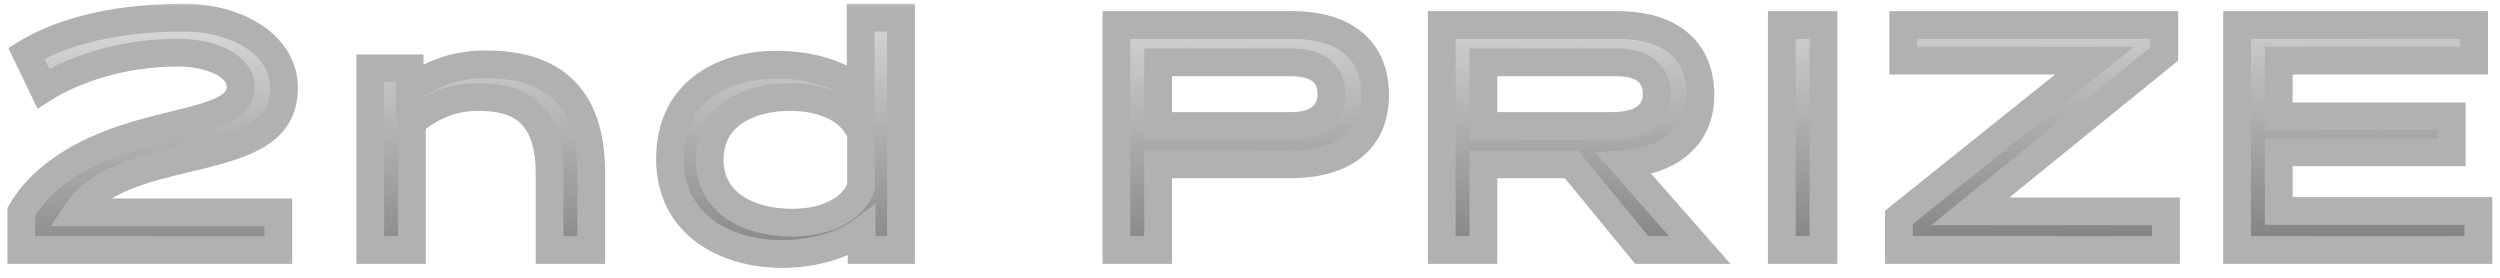
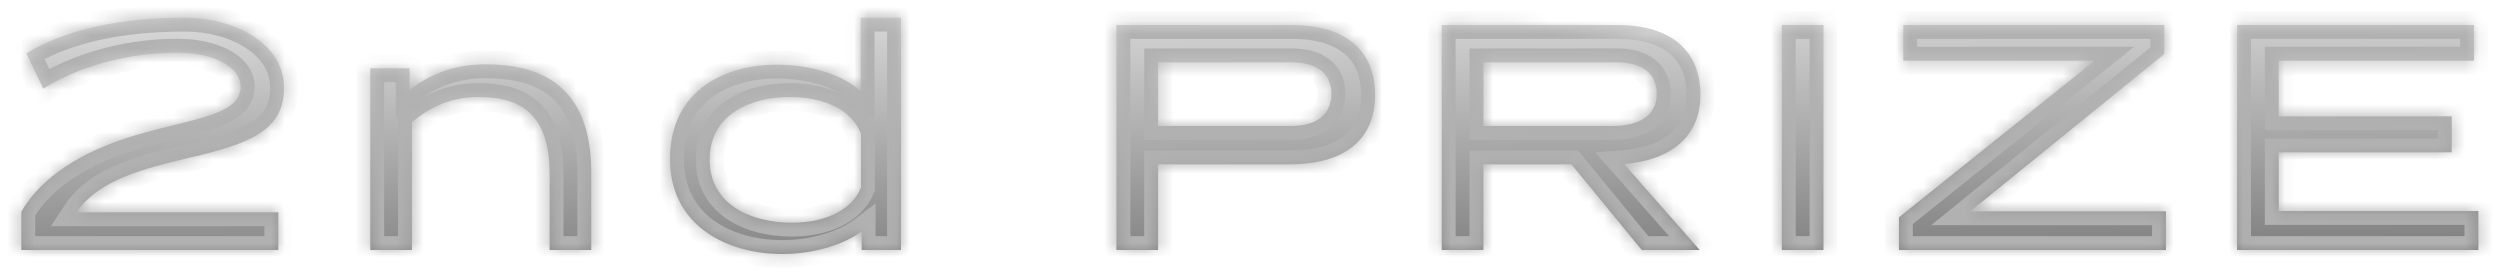
<svg xmlns="http://www.w3.org/2000/svg" width="180" height="20" viewBox="0 0 180 20" fill="none">
  <mask id="path-1-outside-1_6130_4282" maskUnits="userSpaceOnUse" x="0" y="0" width="180" height="20" fill="black">
-     <rect fill="white" width="180" height="20" />
-     <path d="M20.039 15.288V18H1.535V15.24C2.375 13.8 3.527 12.792 4.703 12C10.199 8.352 17.327 9.216 17.327 6.24C17.327 4.8 15.359 3.792 12.767 3.792C8.663 3.792 5.207 5.064 3.119 6.384L1.895 3.84C3.911 2.616 7.439 1.272 13.271 1.272C17.039 1.272 20.447 3.216 20.447 6.312C20.447 9.504 17.807 10.392 13.463 11.4C10.607 12.096 7.103 12.888 5.519 15.288H20.039ZM42.571 12.432V18H39.571V12.504C39.571 8.016 37.267 6.984 34.459 6.984C32.563 6.984 31.123 7.608 29.659 8.784V18H26.659V4.92H29.491V6.48C30.835 5.424 32.611 4.632 34.939 4.632C38.635 4.632 42.571 5.904 42.571 12.432ZM61.968 6.552V1.272H64.872V18H62.04V16.656C60.96 17.472 58.872 18.288 56.328 18.288C52.296 18.288 48.24 16.224 48.24 11.448C48.24 6.288 52.512 4.656 55.848 4.656C58.56 4.656 60.672 5.424 61.968 6.552ZM51.096 11.496C51.096 14.664 53.976 16.032 57.024 16.032C59.4 16.032 61.32 15.144 61.992 13.512V9.624C61.296 7.872 59.304 6.984 56.856 6.984C54.024 6.984 51.096 8.256 51.096 11.496ZM92.839 11.832H83.383V18H80.383V1.8H93.007C97.015 1.8 99.007 3.744 99.007 6.84C99.007 9.936 96.967 11.832 92.839 11.832ZM92.983 4.488H83.383V9.072H92.959C94.807 9.072 95.863 8.232 95.863 6.744C95.863 5.304 94.831 4.488 92.983 4.488ZM116.934 11.808L122.382 18H118.206L113.142 11.832H106.806V18H103.806V1.8H116.43C120.438 1.8 122.43 3.744 122.43 6.84C122.43 9.816 120.318 11.544 116.934 11.808ZM116.406 4.488H106.806V9.072H116.046C118.11 9.072 119.286 8.28 119.286 6.744C119.286 5.304 118.254 4.488 116.406 4.488ZM131.29 1.8V18H128.29V1.8H131.29ZM155.828 1.8V3.888L141.86 15.216H155.948V18H136.724V15.648L150.812 4.368H137.036V1.8H155.828ZM178.133 1.8V4.368H164.069V8.376H176.525V10.968H164.069V15.192H178.445V18H161.069V1.8H178.133Z" />
+     <path d="M20.039 15.288V18H1.535V15.24C2.375 13.8 3.527 12.792 4.703 12C10.199 8.352 17.327 9.216 17.327 6.24C17.327 4.8 15.359 3.792 12.767 3.792C8.663 3.792 5.207 5.064 3.119 6.384L1.895 3.84C3.911 2.616 7.439 1.272 13.271 1.272C17.039 1.272 20.447 3.216 20.447 6.312C20.447 9.504 17.807 10.392 13.463 11.4C10.607 12.096 7.103 12.888 5.519 15.288H20.039ZM42.571 12.432V18H39.571V12.504C39.571 8.016 37.267 6.984 34.459 6.984C32.563 6.984 31.123 7.608 29.659 8.784V18H26.659V4.92H29.491V6.48C30.835 5.424 32.611 4.632 34.939 4.632C38.635 4.632 42.571 5.904 42.571 12.432ZM61.968 6.552V1.272H64.872V18H62.04V16.656C60.96 17.472 58.872 18.288 56.328 18.288C52.296 18.288 48.24 16.224 48.24 11.448C48.24 6.288 52.512 4.656 55.848 4.656C58.56 4.656 60.672 5.424 61.968 6.552ZM51.096 11.496C51.096 14.664 53.976 16.032 57.024 16.032C59.4 16.032 61.32 15.144 61.992 13.512V9.624C61.296 7.872 59.304 6.984 56.856 6.984C54.024 6.984 51.096 8.256 51.096 11.496ZM92.839 11.832H83.383V18H80.383V1.8H93.007C97.015 1.8 99.007 3.744 99.007 6.84C99.007 9.936 96.967 11.832 92.839 11.832ZM92.983 4.488H83.383V9.072H92.959C94.807 9.072 95.863 8.232 95.863 6.744C95.863 5.304 94.831 4.488 92.983 4.488ZM116.934 11.808L122.382 18H118.206L113.142 11.832H106.806V18H103.806V1.8C120.438 1.8 122.43 3.744 122.43 6.84C122.43 9.816 120.318 11.544 116.934 11.808ZM116.406 4.488H106.806V9.072H116.046C118.11 9.072 119.286 8.28 119.286 6.744C119.286 5.304 118.254 4.488 116.406 4.488ZM131.29 1.8V18H128.29V1.8H131.29ZM155.828 1.8V3.888L141.86 15.216H155.948V18H136.724V15.648L150.812 4.368H137.036V1.8H155.828ZM178.133 1.8V4.368H164.069V8.376H176.525V10.968H164.069V15.192H178.445V18H161.069V1.8H178.133Z" />
  </mask>
  <path d="M20.039 15.288V18H1.535V15.24C2.375 13.8 3.527 12.792 4.703 12C10.199 8.352 17.327 9.216 17.327 6.24C17.327 4.8 15.359 3.792 12.767 3.792C8.663 3.792 5.207 5.064 3.119 6.384L1.895 3.84C3.911 2.616 7.439 1.272 13.271 1.272C17.039 1.272 20.447 3.216 20.447 6.312C20.447 9.504 17.807 10.392 13.463 11.4C10.607 12.096 7.103 12.888 5.519 15.288H20.039ZM42.571 12.432V18H39.571V12.504C39.571 8.016 37.267 6.984 34.459 6.984C32.563 6.984 31.123 7.608 29.659 8.784V18H26.659V4.92H29.491V6.48C30.835 5.424 32.611 4.632 34.939 4.632C38.635 4.632 42.571 5.904 42.571 12.432ZM61.968 6.552V1.272H64.872V18H62.04V16.656C60.96 17.472 58.872 18.288 56.328 18.288C52.296 18.288 48.24 16.224 48.24 11.448C48.24 6.288 52.512 4.656 55.848 4.656C58.56 4.656 60.672 5.424 61.968 6.552ZM51.096 11.496C51.096 14.664 53.976 16.032 57.024 16.032C59.4 16.032 61.32 15.144 61.992 13.512V9.624C61.296 7.872 59.304 6.984 56.856 6.984C54.024 6.984 51.096 8.256 51.096 11.496ZM92.839 11.832H83.383V18H80.383V1.8H93.007C97.015 1.8 99.007 3.744 99.007 6.84C99.007 9.936 96.967 11.832 92.839 11.832ZM92.983 4.488H83.383V9.072H92.959C94.807 9.072 95.863 8.232 95.863 6.744C95.863 5.304 94.831 4.488 92.983 4.488ZM116.934 11.808L122.382 18H118.206L113.142 11.832H106.806V18H103.806V1.8H116.43C120.438 1.8 122.43 3.744 122.43 6.84C122.43 9.816 120.318 11.544 116.934 11.808ZM116.406 4.488H106.806V9.072H116.046C118.11 9.072 119.286 8.28 119.286 6.744C119.286 5.304 118.254 4.488 116.406 4.488ZM131.29 1.8V18H128.29V1.8H131.29ZM155.828 1.8V3.888L141.86 15.216H155.948V18H136.724V15.648L150.812 4.368H137.036V1.8H155.828ZM178.133 1.8V4.368H164.069V8.376H176.525V10.968H164.069V15.192H178.445V18H161.069V1.8H178.133Z" fill="url(#paint0_linear_6130_4282)" />
  <path d="M20.039 15.288H21.039V14.288H20.039V15.288ZM20.039 18V19H21.039V18H20.039ZM1.535 18H0.535V19H1.535V18ZM1.535 15.24L0.671 14.736L0.535 14.97V15.24H1.535ZM4.703 12L4.15 11.167L4.144 11.171L4.703 12ZM3.119 6.384L2.218 6.818L2.704 7.829L3.653 7.229L3.119 6.384ZM1.895 3.84L1.376 2.985L0.6 3.456L0.994 4.274L1.895 3.84ZM13.463 11.4L13.237 10.426L13.226 10.428L13.463 11.4ZM5.519 15.288L4.684 14.737L3.661 16.288H5.519V15.288ZM20.039 15.288H19.039V18H20.039H21.039V15.288H20.039ZM20.039 18V17H1.535V18V19H20.039V18ZM1.535 18H2.535V15.24H1.535H0.535V18H1.535ZM1.535 15.24L2.399 15.744C3.137 14.478 4.16 13.571 5.261 12.829L4.703 12L4.144 11.171C2.893 12.013 1.612 13.122 0.671 14.736L1.535 15.24ZM4.703 12L5.256 12.833C7.831 11.124 10.802 10.462 13.316 9.839C14.525 9.539 15.711 9.229 16.591 8.769C17.51 8.288 18.327 7.511 18.327 6.24H17.327H16.327C16.327 6.457 16.253 6.688 15.664 6.996C15.035 7.325 14.096 7.585 12.835 7.897C10.412 8.498 7.07 9.228 4.15 11.167L4.703 12ZM17.327 6.24H18.327C18.327 4.999 17.471 4.113 16.487 3.592C15.489 3.064 14.177 2.792 12.767 2.792V3.792V4.792C13.949 4.792 14.917 5.024 15.551 5.36C16.198 5.703 16.327 6.041 16.327 6.24H17.327ZM12.767 3.792V2.792C8.467 2.792 4.827 4.121 2.584 5.539L3.119 6.384L3.653 7.229C5.587 6.007 8.859 4.792 12.767 4.792V3.792ZM3.119 6.384L4.02 5.95L2.796 3.406L1.895 3.84L0.994 4.274L2.218 6.818L3.119 6.384ZM1.895 3.84L2.414 4.695C4.255 3.577 7.599 2.272 13.271 2.272V1.272V0.272C7.279 0.272 3.567 1.655 1.376 2.985L1.895 3.84ZM13.271 1.272V2.272C14.998 2.272 16.591 2.72 17.721 3.466C18.838 4.203 19.447 5.18 19.447 6.312H20.447H21.447C21.447 4.348 20.352 2.805 18.823 1.796C17.307 0.796 15.312 0.272 13.271 0.272V1.272ZM20.447 6.312H19.447C19.447 6.967 19.313 7.443 19.1 7.813C18.885 8.186 18.553 8.517 18.056 8.825C17.017 9.471 15.437 9.915 13.237 10.426L13.463 11.4L13.689 12.374C15.833 11.877 17.745 11.373 19.111 10.524C19.818 10.086 20.417 9.534 20.833 8.811C21.251 8.085 21.447 7.253 21.447 6.312H20.447ZM13.463 11.4L13.226 10.428C11.821 10.771 10.15 11.16 8.635 11.779C7.12 12.399 5.635 13.296 4.684 14.737L5.519 15.288L6.353 15.839C6.986 14.88 8.046 14.181 9.392 13.631C10.739 13.08 12.248 12.725 13.7 12.372L13.463 11.4ZM5.519 15.288V16.288H20.039V15.288V14.288H5.519V15.288ZM42.571 18V19H43.571V18H42.571ZM39.571 18H38.571V19H39.571V18ZM29.659 8.784L29.033 8.004L28.659 8.305V8.784H29.659ZM29.659 18V19H30.659V18H29.659ZM26.659 18H25.659V19H26.659V18ZM26.659 4.92V3.92H25.659V4.92H26.659ZM29.491 4.92H30.491V3.92H29.491V4.92ZM29.491 6.48H28.491V8.537L30.109 7.266L29.491 6.48ZM42.571 12.432H41.571V18H42.571H43.571V12.432H42.571ZM42.571 18V17H39.571V18V19H42.571V18ZM39.571 18H40.571V12.504H39.571H38.571V18H39.571ZM39.571 12.504H40.571C40.571 10.102 39.953 8.391 38.73 7.312C37.532 6.253 35.955 5.984 34.459 5.984V6.984V7.984C35.772 7.984 36.751 8.231 37.406 8.81C38.038 9.369 38.571 10.418 38.571 12.504H39.571ZM34.459 6.984V5.984C32.292 5.984 30.637 6.715 29.033 8.004L29.659 8.784L30.285 9.564C31.609 8.501 32.834 7.984 34.459 7.984V6.984ZM29.659 8.784H28.659V18H29.659H30.659V8.784H29.659ZM29.659 18V17H26.659V18V19H29.659V18ZM26.659 18H27.659V4.92H26.659H25.659V18H26.659ZM26.659 4.92V5.92H29.491V4.92V3.92H26.659V4.92ZM29.491 4.92H28.491V6.48H29.491H30.491V4.92H29.491ZM29.491 6.48L30.109 7.266C31.297 6.333 32.859 5.632 34.939 5.632V4.632V3.632C32.363 3.632 30.374 4.515 28.873 5.694L29.491 6.48ZM34.939 4.632V5.632C36.704 5.632 38.34 5.942 39.524 6.871C40.66 7.762 41.571 9.377 41.571 12.432H42.571H43.571C43.571 8.959 42.514 6.674 40.758 5.297C39.051 3.958 36.87 3.632 34.939 3.632V4.632ZM61.968 6.552L61.311 7.306L62.968 8.748V6.552H61.968ZM61.968 1.272V0.272H60.968V1.272H61.968ZM64.872 1.272H65.872V0.272H64.872V1.272ZM64.872 18V19H65.872V18H64.872ZM62.04 18H61.04V19H62.04V18ZM62.04 16.656H63.04V14.647L61.437 15.858L62.04 16.656ZM61.992 13.512L62.917 13.893L62.992 13.71V13.512H61.992ZM61.992 9.624H62.992V9.433L62.921 9.255L61.992 9.624ZM61.968 6.552H62.968V1.272H61.968H60.968V6.552H61.968ZM61.968 1.272V2.272H64.872V1.272V0.272H61.968V1.272ZM64.872 1.272H63.872V18H64.872H65.872V1.272H64.872ZM64.872 18V17H62.04V18V19H64.872V18ZM62.04 18H63.04V16.656H62.04H61.04V18H62.04ZM62.04 16.656L61.437 15.858C60.552 16.527 58.682 17.288 56.328 17.288V18.288V19.288C59.061 19.288 61.368 18.417 62.643 17.454L62.04 16.656ZM56.328 18.288V17.288C54.464 17.288 52.667 16.808 51.363 15.852C50.097 14.924 49.24 13.511 49.24 11.448H48.24H47.24C47.24 14.161 48.411 16.168 50.181 17.465C51.913 18.736 54.16 19.288 56.328 19.288V18.288ZM48.24 11.448H49.24C49.24 9.19 50.152 7.797 51.371 6.933C52.639 6.034 54.318 5.656 55.848 5.656V4.656V3.656C54.041 3.656 51.917 4.094 50.214 5.301C48.463 6.543 47.24 8.546 47.24 11.448H48.24ZM55.848 4.656V5.656C58.387 5.656 60.243 6.376 61.311 7.306L61.968 6.552L62.624 5.798C61.101 4.472 58.733 3.656 55.848 3.656V4.656ZM51.096 11.496H50.096C50.096 13.437 51.002 14.872 52.36 15.783C53.675 16.664 55.371 17.032 57.024 17.032V16.032V15.032C55.629 15.032 54.361 14.716 53.474 14.121C52.63 13.556 52.096 12.723 52.096 11.496H51.096ZM57.024 16.032V17.032C59.576 17.032 62.018 16.074 62.917 13.893L61.992 13.512L61.067 13.131C60.621 14.214 59.224 15.032 57.024 15.032V16.032ZM61.992 13.512H62.992V9.624H61.992H60.992V13.512H61.992ZM61.992 9.624L62.921 9.255C62.001 6.938 59.472 5.984 56.856 5.984V6.984V7.984C59.136 7.984 60.591 8.806 61.062 9.993L61.992 9.624ZM56.856 6.984V5.984C55.312 5.984 53.66 6.327 52.36 7.193C51.014 8.089 50.096 9.52 50.096 11.496H51.096H52.096C52.096 10.232 52.642 9.407 53.468 8.857C54.34 8.277 55.568 7.984 56.856 7.984V6.984ZM83.383 11.832V10.832H82.383V11.832H83.383ZM83.383 18V19H84.383V18H83.383ZM80.383 18H79.383V19H80.383V18ZM80.383 1.8V0.8H79.383V1.8H80.383ZM83.383 4.488V3.488H82.383V4.488H83.383ZM83.383 9.072H82.383V10.072H83.383V9.072ZM92.839 11.832V10.832H83.383V11.832V12.832H92.839V11.832ZM83.383 11.832H82.383V18H83.383H84.383V11.832H83.383ZM83.383 18V17H80.383V18V19H83.383V18ZM80.383 18H81.383V1.8H80.383H79.383V18H80.383ZM80.383 1.8V2.8H93.007V1.8V0.8H80.383V1.8ZM93.007 1.8V2.8C94.862 2.8 96.095 3.251 96.852 3.912C97.589 4.556 98.007 5.515 98.007 6.84H99.007H100.007C100.007 5.069 99.429 3.508 98.168 2.406C96.926 1.321 95.159 0.8 93.007 0.8V1.8ZM99.007 6.84H98.007C98.007 8.156 97.583 9.097 96.828 9.731C96.045 10.388 94.766 10.832 92.839 10.832V11.832V12.832C95.039 12.832 96.844 12.328 98.113 11.263C99.41 10.175 100.007 8.62 100.007 6.84H99.007ZM92.983 4.488V3.488H83.383V4.488V5.488H92.983V4.488ZM83.383 4.488H82.383V9.072H83.383H84.383V4.488H83.383ZM83.383 9.072V10.072H92.959V9.072V8.072H83.383V9.072ZM92.959 9.072V10.072C94.017 10.072 94.995 9.833 95.728 9.247C96.494 8.634 96.863 7.746 96.863 6.744H95.863H94.863C94.863 7.23 94.703 7.506 94.479 7.685C94.222 7.891 93.748 8.072 92.959 8.072V9.072ZM95.863 6.744H96.863C96.863 5.762 96.497 4.889 95.733 4.29C95.005 3.718 94.035 3.488 92.983 3.488V4.488V5.488C93.778 5.488 94.248 5.666 94.498 5.862C94.712 6.031 94.863 6.286 94.863 6.744H95.863ZM116.934 11.808L116.856 10.811L114.862 10.967L116.183 12.469L116.934 11.808ZM122.382 18V19H124.594L123.133 17.339L122.382 18ZM118.206 18L117.433 18.634L117.733 19H118.206V18ZM113.142 11.832L113.915 11.197L113.615 10.832H113.142V11.832ZM106.806 11.832V10.832H105.806V11.832H106.806ZM106.806 18V19H107.806V18H106.806ZM103.806 18H102.806V19H103.806V18ZM103.806 1.8V0.8H102.806V1.8H103.806ZM106.806 4.488V3.488H105.806V4.488H106.806ZM106.806 9.072H105.806V10.072H106.806V9.072ZM116.934 11.808L116.183 12.469L121.631 18.661L122.382 18L123.133 17.339L117.685 11.147L116.934 11.808ZM122.382 18V17H118.206V18V19H122.382V18ZM118.206 18L118.979 17.366L113.915 11.197L113.142 11.832L112.369 12.466L117.433 18.634L118.206 18ZM113.142 11.832V10.832H106.806V11.832V12.832H113.142V11.832ZM106.806 11.832H105.806V18H106.806H107.806V11.832H106.806ZM106.806 18V17H103.806V18V19H106.806V18ZM103.806 18H104.806V1.8H103.806H102.806V18H103.806ZM103.806 1.8V2.8H116.43V1.8V0.8H103.806V1.8ZM116.43 1.8V2.8C118.286 2.8 119.518 3.251 120.275 3.912C121.012 4.556 121.43 5.515 121.43 6.84H122.43H123.43C123.43 5.069 122.852 3.508 121.591 2.406C120.35 1.321 118.582 0.8 116.43 0.8V1.8ZM122.43 6.84H121.43C121.43 8.069 121.005 8.961 120.29 9.59C119.551 10.241 118.408 10.69 116.856 10.811L116.934 11.808L117.012 12.805C118.844 12.662 120.449 12.115 121.612 11.092C122.799 10.047 123.43 8.587 123.43 6.84H122.43ZM116.406 4.488V3.488H106.806V4.488V5.488H116.406V4.488ZM106.806 4.488H105.806V9.072H106.806H107.806V4.488H106.806ZM106.806 9.072V10.072H116.046V9.072V8.072H106.806V9.072ZM116.046 9.072V10.072C117.181 10.072 118.228 9.858 119.017 9.301C119.86 8.705 120.286 7.804 120.286 6.744H119.286H118.286C118.286 7.22 118.124 7.483 117.863 7.667C117.548 7.89 116.975 8.072 116.046 8.072V9.072ZM119.286 6.744H120.286C120.286 5.762 119.92 4.889 119.157 4.29C118.429 3.718 117.459 3.488 116.406 3.488V4.488V5.488C117.201 5.488 117.671 5.666 117.921 5.862C118.136 6.031 118.286 6.286 118.286 6.744H119.286ZM131.29 1.8H132.29V0.8H131.29V1.8ZM131.29 18V19H132.29V18H131.29ZM128.29 18H127.29V19H128.29V18ZM128.29 1.8V0.8H127.29V1.8H128.29ZM131.29 1.8H130.29V18H131.29H132.29V1.8H131.29ZM131.29 18V17H128.29V18V19H131.29V18ZM128.29 18H129.29V1.8H128.29H127.29V18H128.29ZM128.29 1.8V2.8H131.29V1.8V0.8H128.29V1.8ZM155.828 1.8H156.828V0.8H155.828V1.8ZM155.828 3.888L156.458 4.665L156.828 4.365V3.888H155.828ZM141.86 15.216L141.23 14.439L139.04 16.216H141.86V15.216ZM155.948 15.216H156.948V14.216H155.948V15.216ZM155.948 18V19H156.948V18H155.948ZM136.724 18H135.724V19H136.724V18ZM136.724 15.648L136.099 14.867L135.724 15.168V15.648H136.724ZM150.812 4.368L151.437 5.149L153.661 3.368H150.812V4.368ZM137.036 4.368H136.036V5.368H137.036V4.368ZM137.036 1.8V0.8H136.036V1.8H137.036ZM155.828 1.8H154.828V3.888H155.828H156.828V1.8H155.828ZM155.828 3.888L155.198 3.111L141.23 14.439L141.86 15.216L142.49 15.993L156.458 4.665L155.828 3.888ZM141.86 15.216V16.216H155.948V15.216V14.216H141.86V15.216ZM155.948 15.216H154.948V18H155.948H156.948V15.216H155.948ZM155.948 18V17H136.724V18V19H155.948V18ZM136.724 18H137.724V15.648H136.724H135.724V18H136.724ZM136.724 15.648L137.349 16.429L151.437 5.149L150.812 4.368L150.187 3.587L136.099 14.867L136.724 15.648ZM150.812 4.368V3.368H137.036V4.368V5.368H150.812V4.368ZM137.036 4.368H138.036V1.8H137.036H136.036V4.368H137.036ZM137.036 1.8V2.8H155.828V1.8V0.8H137.036V1.8ZM178.133 1.8H179.133V0.8H178.133V1.8ZM178.133 4.368V5.368H179.133V4.368H178.133ZM164.069 4.368V3.368H163.069V4.368H164.069ZM164.069 8.376H163.069V9.376H164.069V8.376ZM176.525 8.376H177.525V7.376H176.525V8.376ZM176.525 10.968V11.968H177.525V10.968H176.525ZM164.069 10.968V9.968H163.069V10.968H164.069ZM164.069 15.192H163.069V16.192H164.069V15.192ZM178.445 15.192H179.445V14.192H178.445V15.192ZM178.445 18V19H179.445V18H178.445ZM161.069 18H160.069V19H161.069V18ZM161.069 1.8V0.8H160.069V1.8H161.069ZM178.133 1.8H177.133V4.368H178.133H179.133V1.8H178.133ZM178.133 4.368V3.368H164.069V4.368V5.368H178.133V4.368ZM164.069 4.368H163.069V8.376H164.069H165.069V4.368H164.069ZM164.069 8.376V9.376H176.525V8.376V7.376H164.069V8.376ZM176.525 8.376H175.525V10.968H176.525H177.525V8.376H176.525ZM176.525 10.968V9.968H164.069V10.968V11.968H176.525V10.968ZM164.069 10.968H163.069V15.192H164.069H165.069V10.968H164.069ZM164.069 15.192V16.192H178.445V15.192V14.192H164.069V15.192ZM178.445 15.192H177.445V18H178.445H179.445V15.192H178.445ZM178.445 18V17H161.069V18V19H178.445V18ZM161.069 18H162.069V1.8H161.069H160.069V18H161.069ZM161.069 1.8V2.8H178.133V1.8V0.8H161.069V1.8Z" fill="#B1B1B1" mask="url(#path-1-outside-1_6130_4282)" />
  <defs>
    <linearGradient id="paint0_linear_6130_4282" x1="41.659" y1="-1.469" x2="41.999" y2="21.186" gradientUnits="userSpaceOnUse">
      <stop stop-color="#E5E5E5" />
      <stop offset="1" stop-color="#7A7A7A" />
    </linearGradient>
  </defs>
</svg>